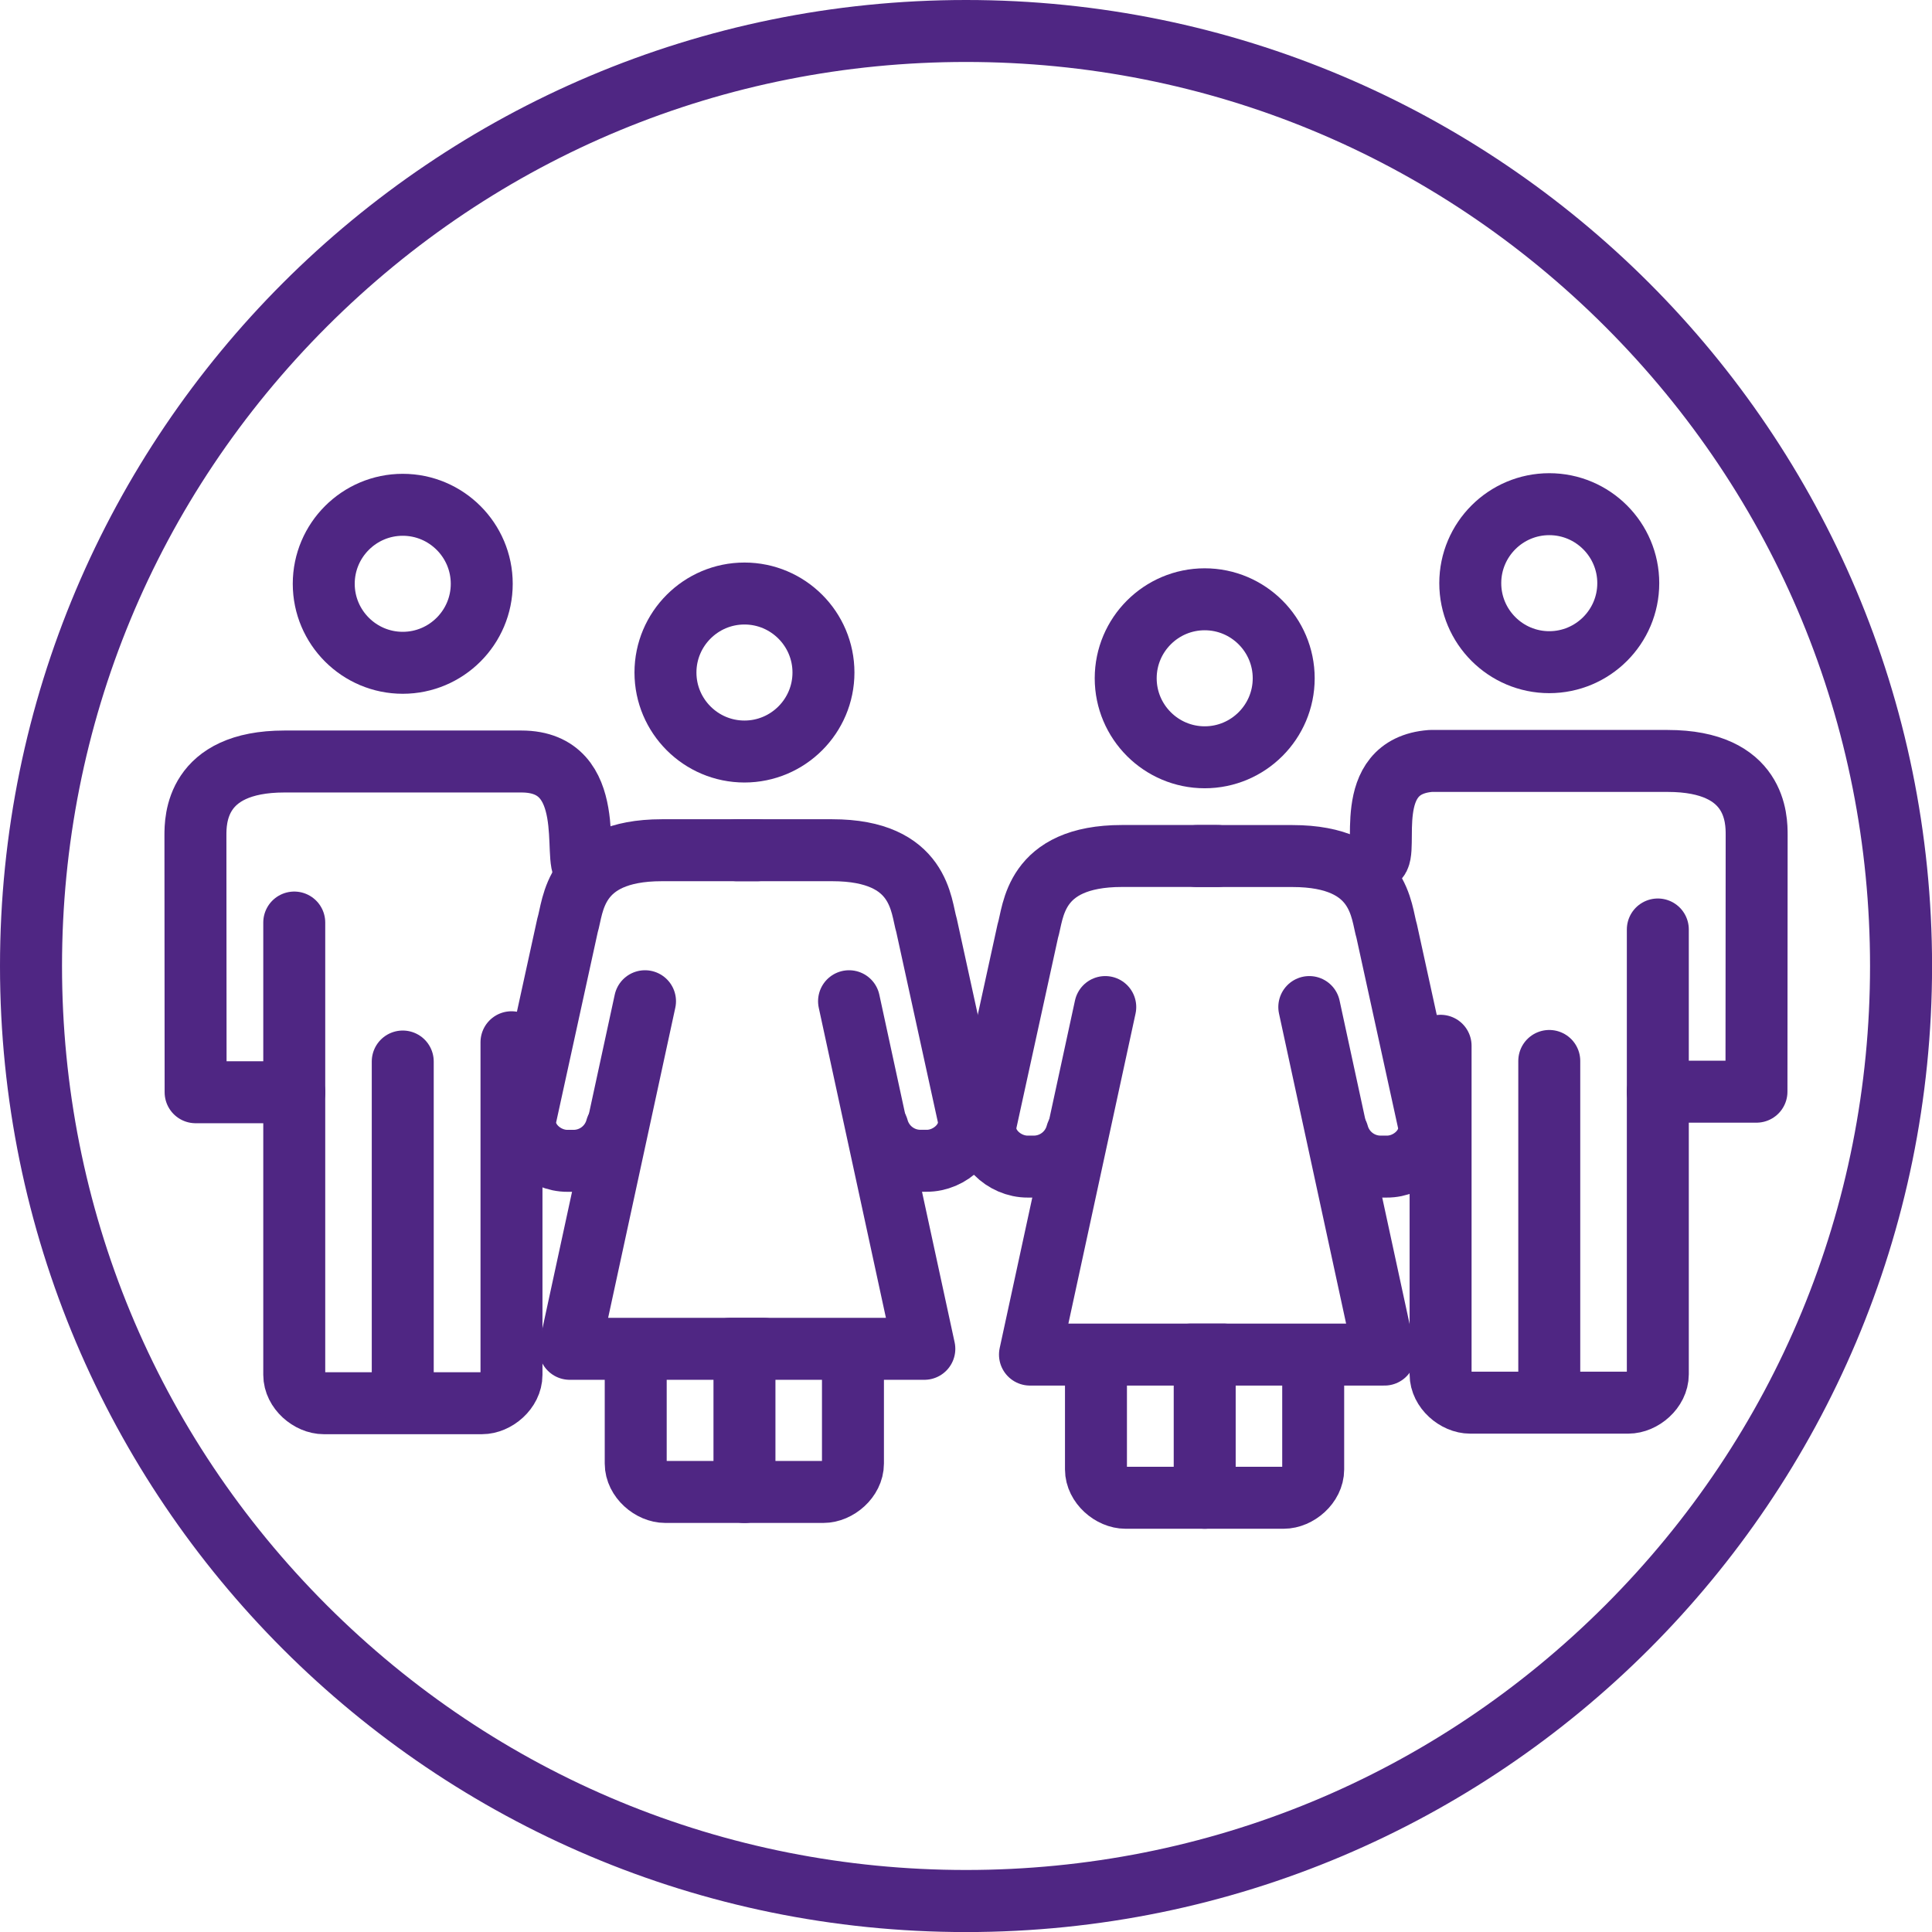
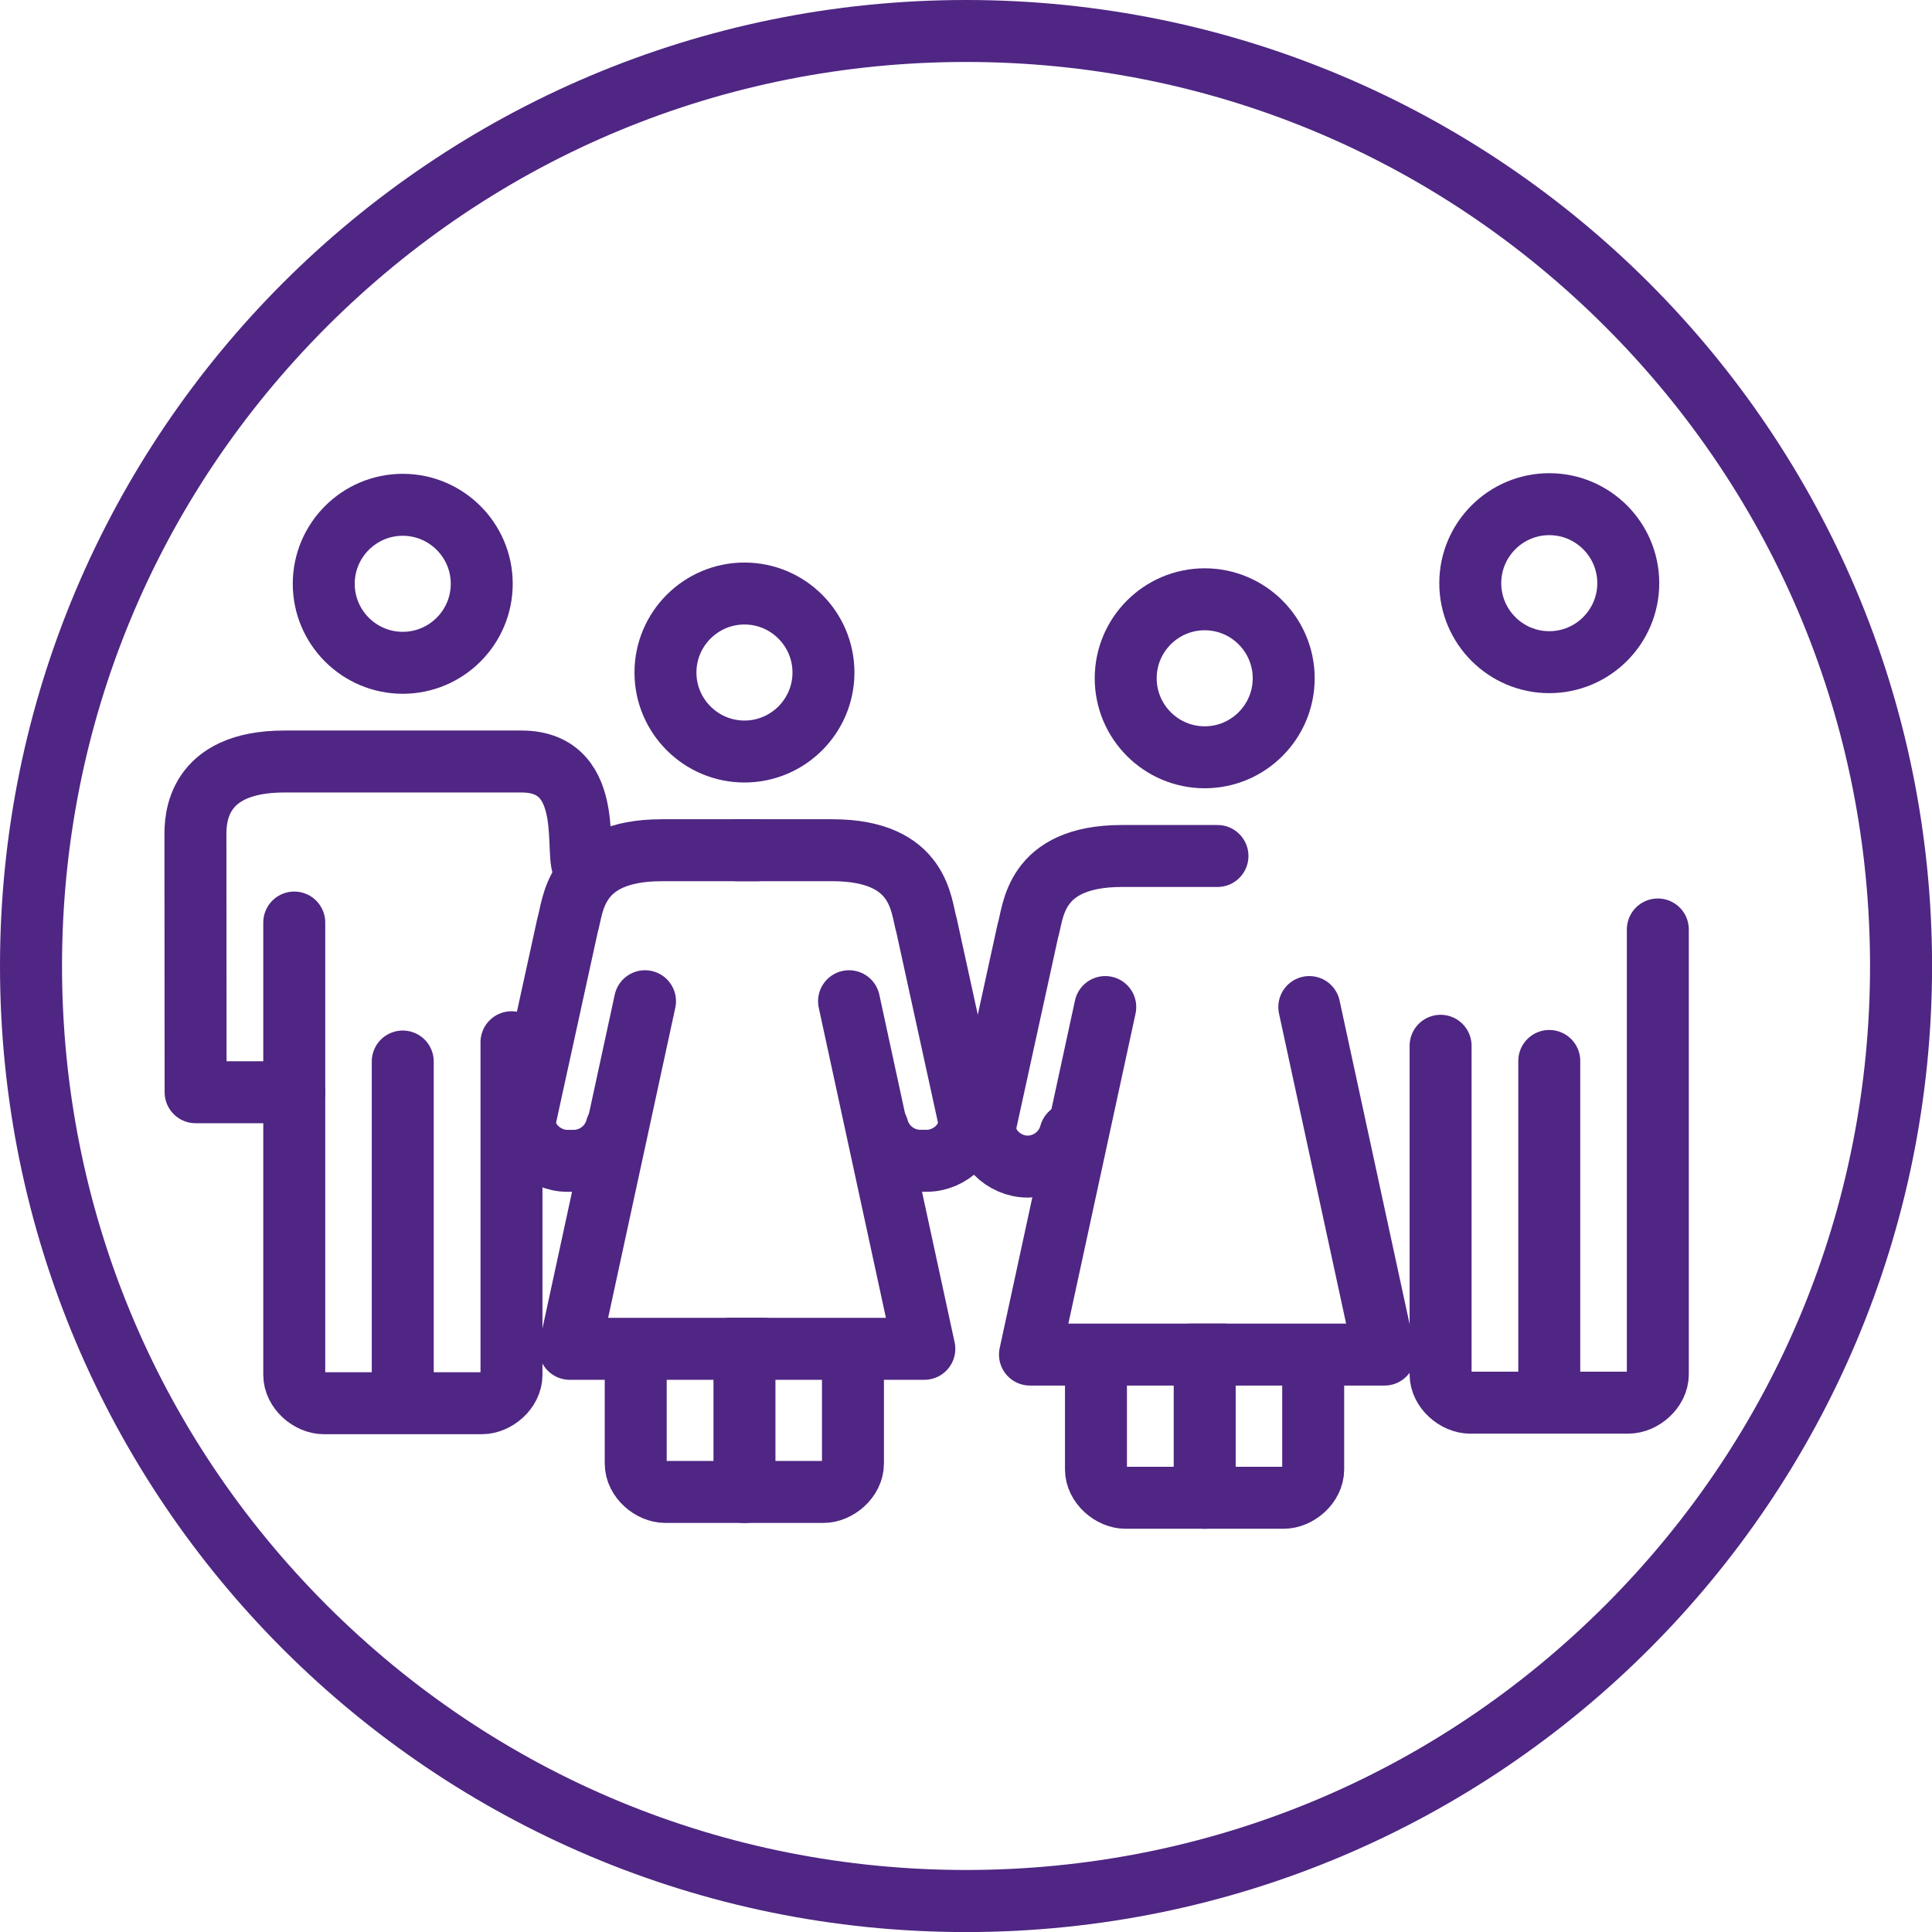
<svg xmlns="http://www.w3.org/2000/svg" id="people_team_core_purple" data-name="people_team_core purple" viewBox="0 0 311.81 311.81">
  <g>
    <path d="M250.04,81.37c-7.03,0-12.75,5.72-12.75,12.75s5.72,12.75,12.75,12.75,12.75-5.72,12.75-12.75-5.72-12.75-12.75-12.75Z" style="fill: none; stroke: #4f2683; stroke-linecap: round; stroke-linejoin: round; stroke-width: 10px;" />
-     <path d="M267.55,176.19h15.93l.03-41.43c0-2.47,0-11.95-14.37-11.95h-38.24c-11.36.87-6.62,14.9-8.68,15.94" style="fill: none; stroke: #4f2683; stroke-linecap: round; stroke-linejoin: round; stroke-width: 10px;" />
    <path d="M232.5,168.78v53.02c0,2.46,2.49,4.58,4.78,4.58h25.5c2.29,0,4.78-2.12,4.78-4.58v-71.79" style="fill: none; stroke: #4f2683; stroke-linecap: round; stroke-linejoin: round; stroke-width: 10px;" />
    <line x1="250.04" y1="171.23" x2="250.04" y2="224.61" style="fill: none; stroke: #4f2683; stroke-linecap: round; stroke-linejoin: round; stroke-width: 10px;" />
  </g>
  <path d="M155.91,10c38.97,0,75.61,15.18,103.17,42.73,27.56,27.56,42.73,64.2,42.73,103.17s-15.18,75.61-42.73,103.17c-27.56,27.56-64.2,42.73-103.17,42.73s-75.61-15.18-103.17-42.73c-27.56-27.56-42.73-64.2-42.73-103.17s15.18-75.61,42.73-103.17C80.29,25.18,116.93,10,155.91,10M155.91,0C69.8,0,0,69.8,0,155.91s69.8,155.91,155.91,155.91,155.91-69.8,155.91-155.91S242.01,0,155.91,0h0Z" style="fill: #4f2683; stroke-width: 0px;" />
  <g>
    <path d="M65,81.47c7.03,0,12.75,5.72,12.75,12.75,0,7.03-5.72,12.75-12.75,12.75-7.03,0-12.75-5.72-12.75-12.75,0-7.03,5.72-12.75,12.75-12.75Z" style="fill: none; stroke: #4f2683; stroke-linecap: round; stroke-linejoin: round; stroke-width: 10px;" />
    <path d="M94.43,140.25c-2.06-1.04,2.33-17.35-10.28-17.35h-38.24c-14.37,0-14.37,9.49-14.37,11.95l.03,41.43h15.93" style="fill: none; stroke: #4f2683; stroke-linecap: round; stroke-linejoin: round; stroke-width: 10px;" />
    <path d="M82.55,168.21v53.68c0,2.46-2.49,4.58-4.78,4.58h-25.5c-2.29,0-4.78-2.12-4.78-4.58v-73" style="fill: none; stroke: #4f2683; stroke-linecap: round; stroke-linejoin: round; stroke-width: 10px;" />
    <line x1="65" y1="171.32" x2="65" y2="224.7" style="fill: none; stroke: #4f2683; stroke-linecap: round; stroke-linejoin: round; stroke-width: 10px;" />
  </g>
  <g>
    <path d="M120.15,95.79c-7.03,0-12.75,5.72-12.75,12.75s5.72,12.75,12.75,12.75,12.75-5.72,12.75-12.75-5.72-12.75-12.75-12.75Z" style="fill: none; stroke: #4f2683; stroke-miterlimit: 10; stroke-width: 10px;" />
    <line x1="120.15" y1="221.67" x2="120.15" y2="240.8" style="fill: none; stroke: #4f2683; stroke-linecap: round; stroke-linejoin: round; stroke-width: 10px;" />
    <path d="M102.6,221.67v14.54c0,2.46,2.49,4.58,4.78,4.58h25.5c2.29,0,4.78-2.12,4.78-4.58v-14.54" style="fill: none; stroke: #4f2683; stroke-linecap: round; stroke-linejoin: round; stroke-width: 10px;" />
    <path d="M122.21,137.22h-15.4c-14.34,0-14.28,9.15-15.21,12.1l-6.75,30.86c-.74,3.79,2.9,7.2,6.76,7.17h1.02c3.21-.03,6.01-2.19,6.85-5.29" style="fill: none; stroke: #4f2683; stroke-linecap: round; stroke-linejoin: round; stroke-width: 10px;" />
    <polyline points="117.76 217.69 123.29 217.69 91.95 217.69 104.1 161.59" style="fill: none; stroke: #4f2683; stroke-linecap: round; stroke-linejoin: round; stroke-width: 10px;" />
    <path d="M141.65,182.06c.84,3.1,3.64,5.26,6.85,5.28h1.02c3.86.04,7.5-3.38,6.76-7.16l-6.75-30.86c-.92-2.95-.86-12.1-15.21-12.1h-15.4" style="fill: none; stroke: #4f2683; stroke-linecap: round; stroke-linejoin: round; stroke-width: 10px;" />
    <polyline points="123.37 217.69 117.84 217.69 149.18 217.69 137.03 161.59" style="fill: none; stroke: #4f2683; stroke-linecap: round; stroke-linejoin: round; stroke-width: 10px;" />
  </g>
  <g>
    <path d="M194.43,96.72c-7.03,0-12.75,5.72-12.75,12.75s5.72,12.75,12.75,12.75,12.75-5.72,12.75-12.75-5.72-12.75-12.75-12.75Z" style="fill: none; stroke: #4f2683; stroke-miterlimit: 10; stroke-width: 10px;" />
    <line x1="194.43" y1="222.61" x2="194.43" y2="241.73" style="fill: none; stroke: #4f2683; stroke-linecap: round; stroke-linejoin: round; stroke-width: 10px;" />
    <path d="M176.88,222.61v14.54c0,2.46,2.49,4.58,4.78,4.58h25.5c2.29,0,4.78-2.12,4.78-4.58v-14.54" style="fill: none; stroke: #4f2683; stroke-linecap: round; stroke-linejoin: round; stroke-width: 10px;" />
-     <path d="M196.49,138.15h-15.4c-14.34,0-14.28,9.15-15.21,12.1l-6.75,30.86c-.74,3.79,2.9,7.2,6.76,7.17h1.02c3.21-.03,6.01-2.19,6.85-5.29" style="fill: none; stroke: #4f2683; stroke-linecap: round; stroke-linejoin: round; stroke-width: 10px;" />
+     <path d="M196.49,138.15h-15.4c-14.34,0-14.28,9.15-15.21,12.1l-6.75,30.86c-.74,3.79,2.9,7.2,6.76,7.17c3.21-.03,6.01-2.19,6.85-5.29" style="fill: none; stroke: #4f2683; stroke-linecap: round; stroke-linejoin: round; stroke-width: 10px;" />
    <polyline points="192.03 218.62 197.56 218.62 166.23 218.62 178.38 162.53" style="fill: none; stroke: #4f2683; stroke-linecap: round; stroke-linejoin: round; stroke-width: 10px;" />
-     <path d="M215.92,183c.84,3.1,3.64,5.26,6.85,5.28h1.02c3.86.04,7.5-3.38,6.76-7.16l-6.75-30.86c-.92-2.95-.86-12.1-15.21-12.1h-15.4" style="fill: none; stroke: #4f2683; stroke-linecap: round; stroke-linejoin: round; stroke-width: 10px;" />
    <polyline points="197.65 218.62 192.12 218.62 223.45 218.62 211.31 162.53" style="fill: none; stroke: #4f2683; stroke-linecap: round; stroke-linejoin: round; stroke-width: 10px;" />
  </g>
</svg>